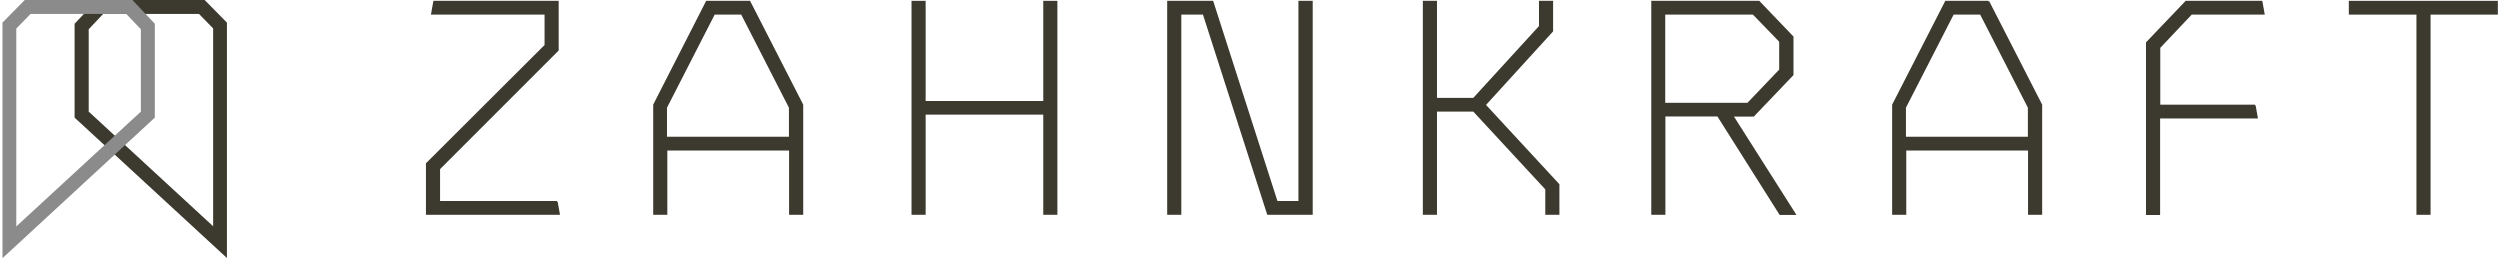
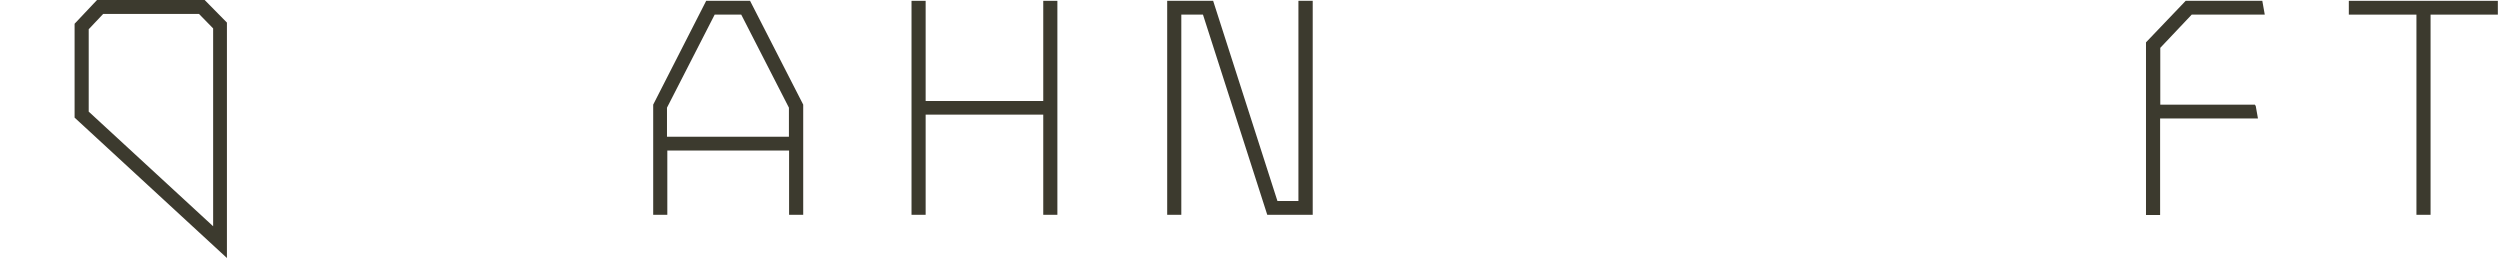
<svg xmlns="http://www.w3.org/2000/svg" id="Ebene_1" version="1.1" viewBox="0 0 1504.9 156.8">
  <defs>
    <style>
      .st0 {
        fill: #8b8b8c;
      }

      .st1, .st2 {
        fill: #3c3a2e;
      }

      .st2 {
        stroke: #3c3a2e;
        stroke-miterlimit: 10;
      }
    </style>
  </defs>
  <g>
    <path class="st1" d="M136.7,155.4L44.9,70.8V14.3S58.4,0,58.4,0h64.8l13.4,13.6v141.8ZM53.3,67.1l75,69.1V17.1l-8.5-8.7h-57.7l-8.7,9.2v49.5Z" />
-     <path class="st0" d="M1.5,155.4V13.6L14.9,0h64.8l13.5,14.3v56.5S1.5,155.4,1.5,155.4ZM9.8,17.1v119.2l75-69.1V17.6s-8.8-9.2-8.8-9.2H18.4l-8.5,8.7Z" />
  </g>
  <g>
-     <path class="st2" d="M335.2,121.5l1.3,7.3h-79.6v-30.3l71.4-71.2V8.3h-68.3l1.3-7.3h74.5v29.2l-71.4,71.4v19.9h70.9Z" />
    <path class="st2" d="M451.2,1l31.8,62.1v65.7h-7.5v-38.7h-74.3v38.7h-7.5V63.1L425.4,1h25.7ZM401.1,82.8h74.3v-18.1l-28.9-56.4h-16.6l-28.9,56.4v18.1Z" />
    <path class="st2" d="M628.5,1h7.5v127.8h-7.5v-60.3h-71.8v60.3h-7.5V1h7.5v60.3h71.8V1Z" />
    <path class="st2" d="M782.2,1h7.5v127.8h-26.5l-38.7-120.5h-13.9v120.5h-7.5V1h26.8l38.7,120.5h13.5V1Z" />
-     <path class="st2" d="M893.8,63.1l44.4,48v17.7h-7.5v-15l-43.6-47.1h-22.6v62.1h-7.5V1h7.5v58.4h22.6l39.8-43.5V1h7.5v17.7l-40.5,44.4Z" />
-     <path class="st2" d="M1071.5,128.8l-37.4-59.2h-32.1v59.2h-7.5V1h64.3l20.3,21.2v22.8l-23.6,24.7h-12.6l37.6,59.2h-8.9ZM1001.9,8.3v54.1h50.2l19.4-20.3v-17.2l-16.1-16.6h-53.5Z" />
-     <path class="st2" d="M1197,1l31.8,62.1v65.7h-7.5v-38.7h-74.3v38.7h-7.5V63.1l31.8-62.1h25.7ZM1146.9,82.8h74.3v-18.1l-28.9-56.4h-16.6l-28.9,56.4v18.1Z" />
    <path class="st2" d="M1357.3,63.5l1.3,7.3h-58.8v58.1h-7.5V25.7l23.6-24.7h45.5l1.3,7.3h-43.6l-19.2,20.3v34.9h57.5Z" />
    <path class="st2" d="M1503.1,1v7.3h-40.5v120.5h-7.5V8.3h-40.7V1h88.8Z" />
  </g>
</svg>